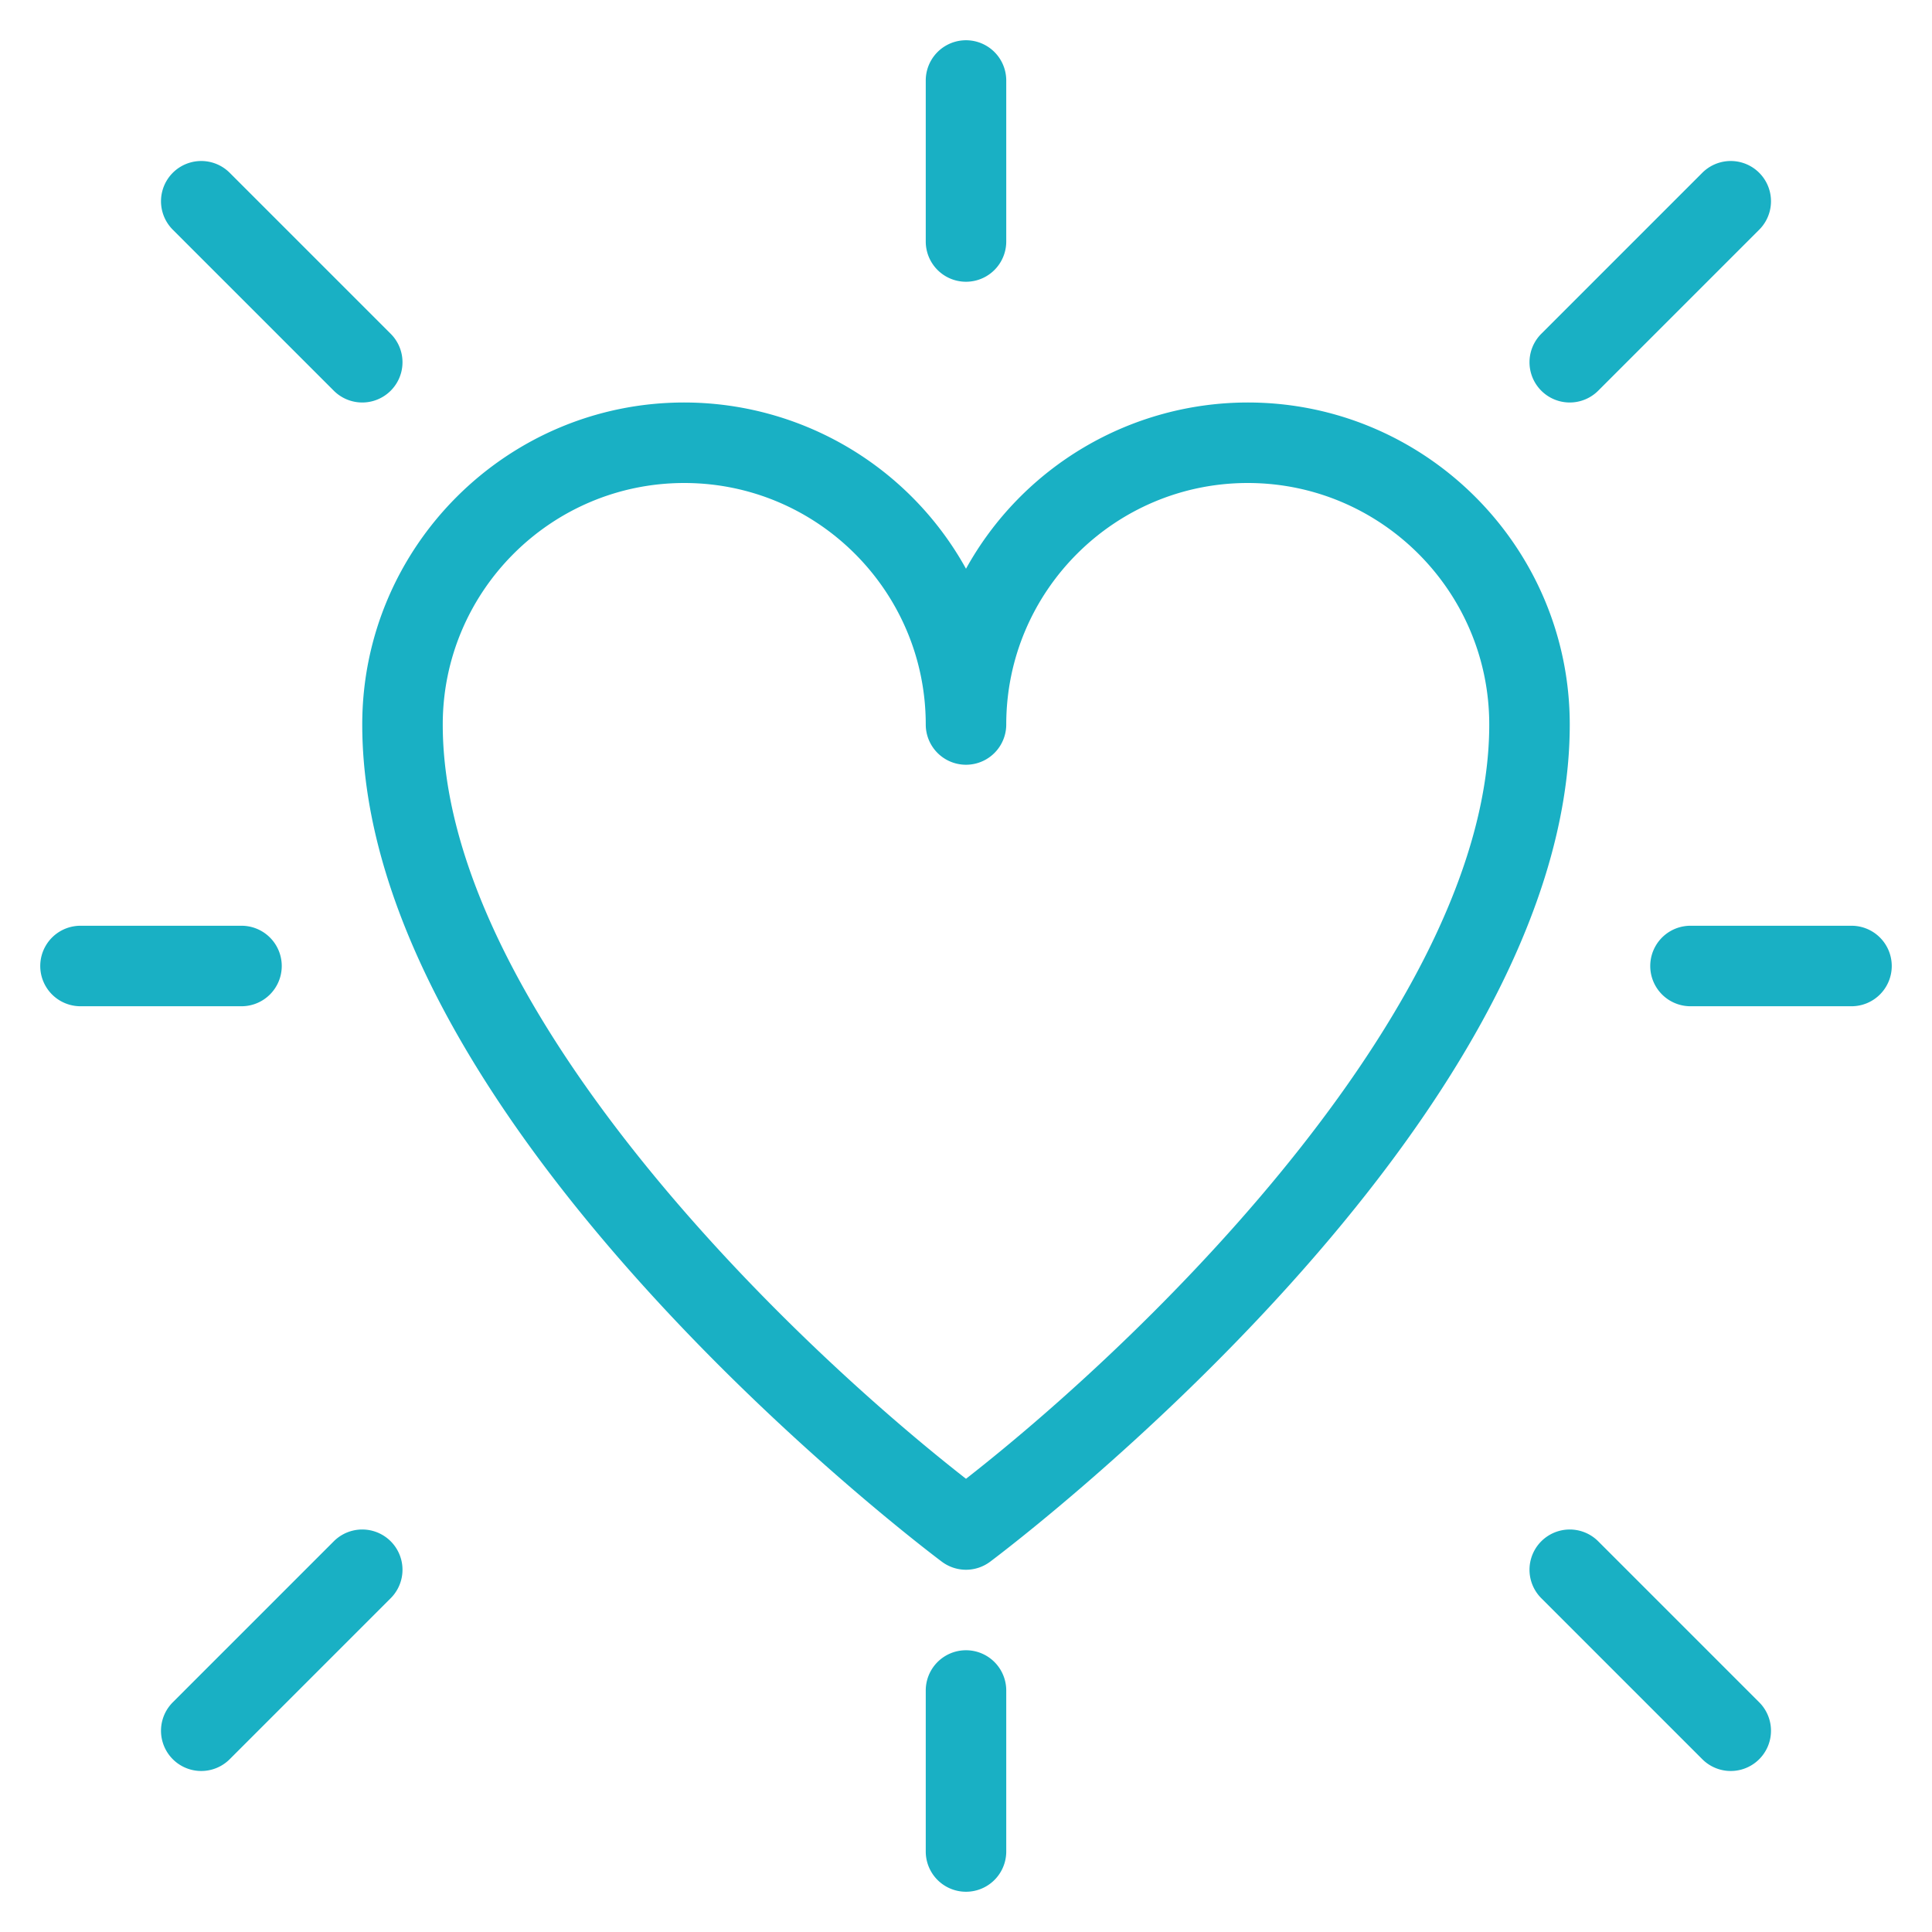
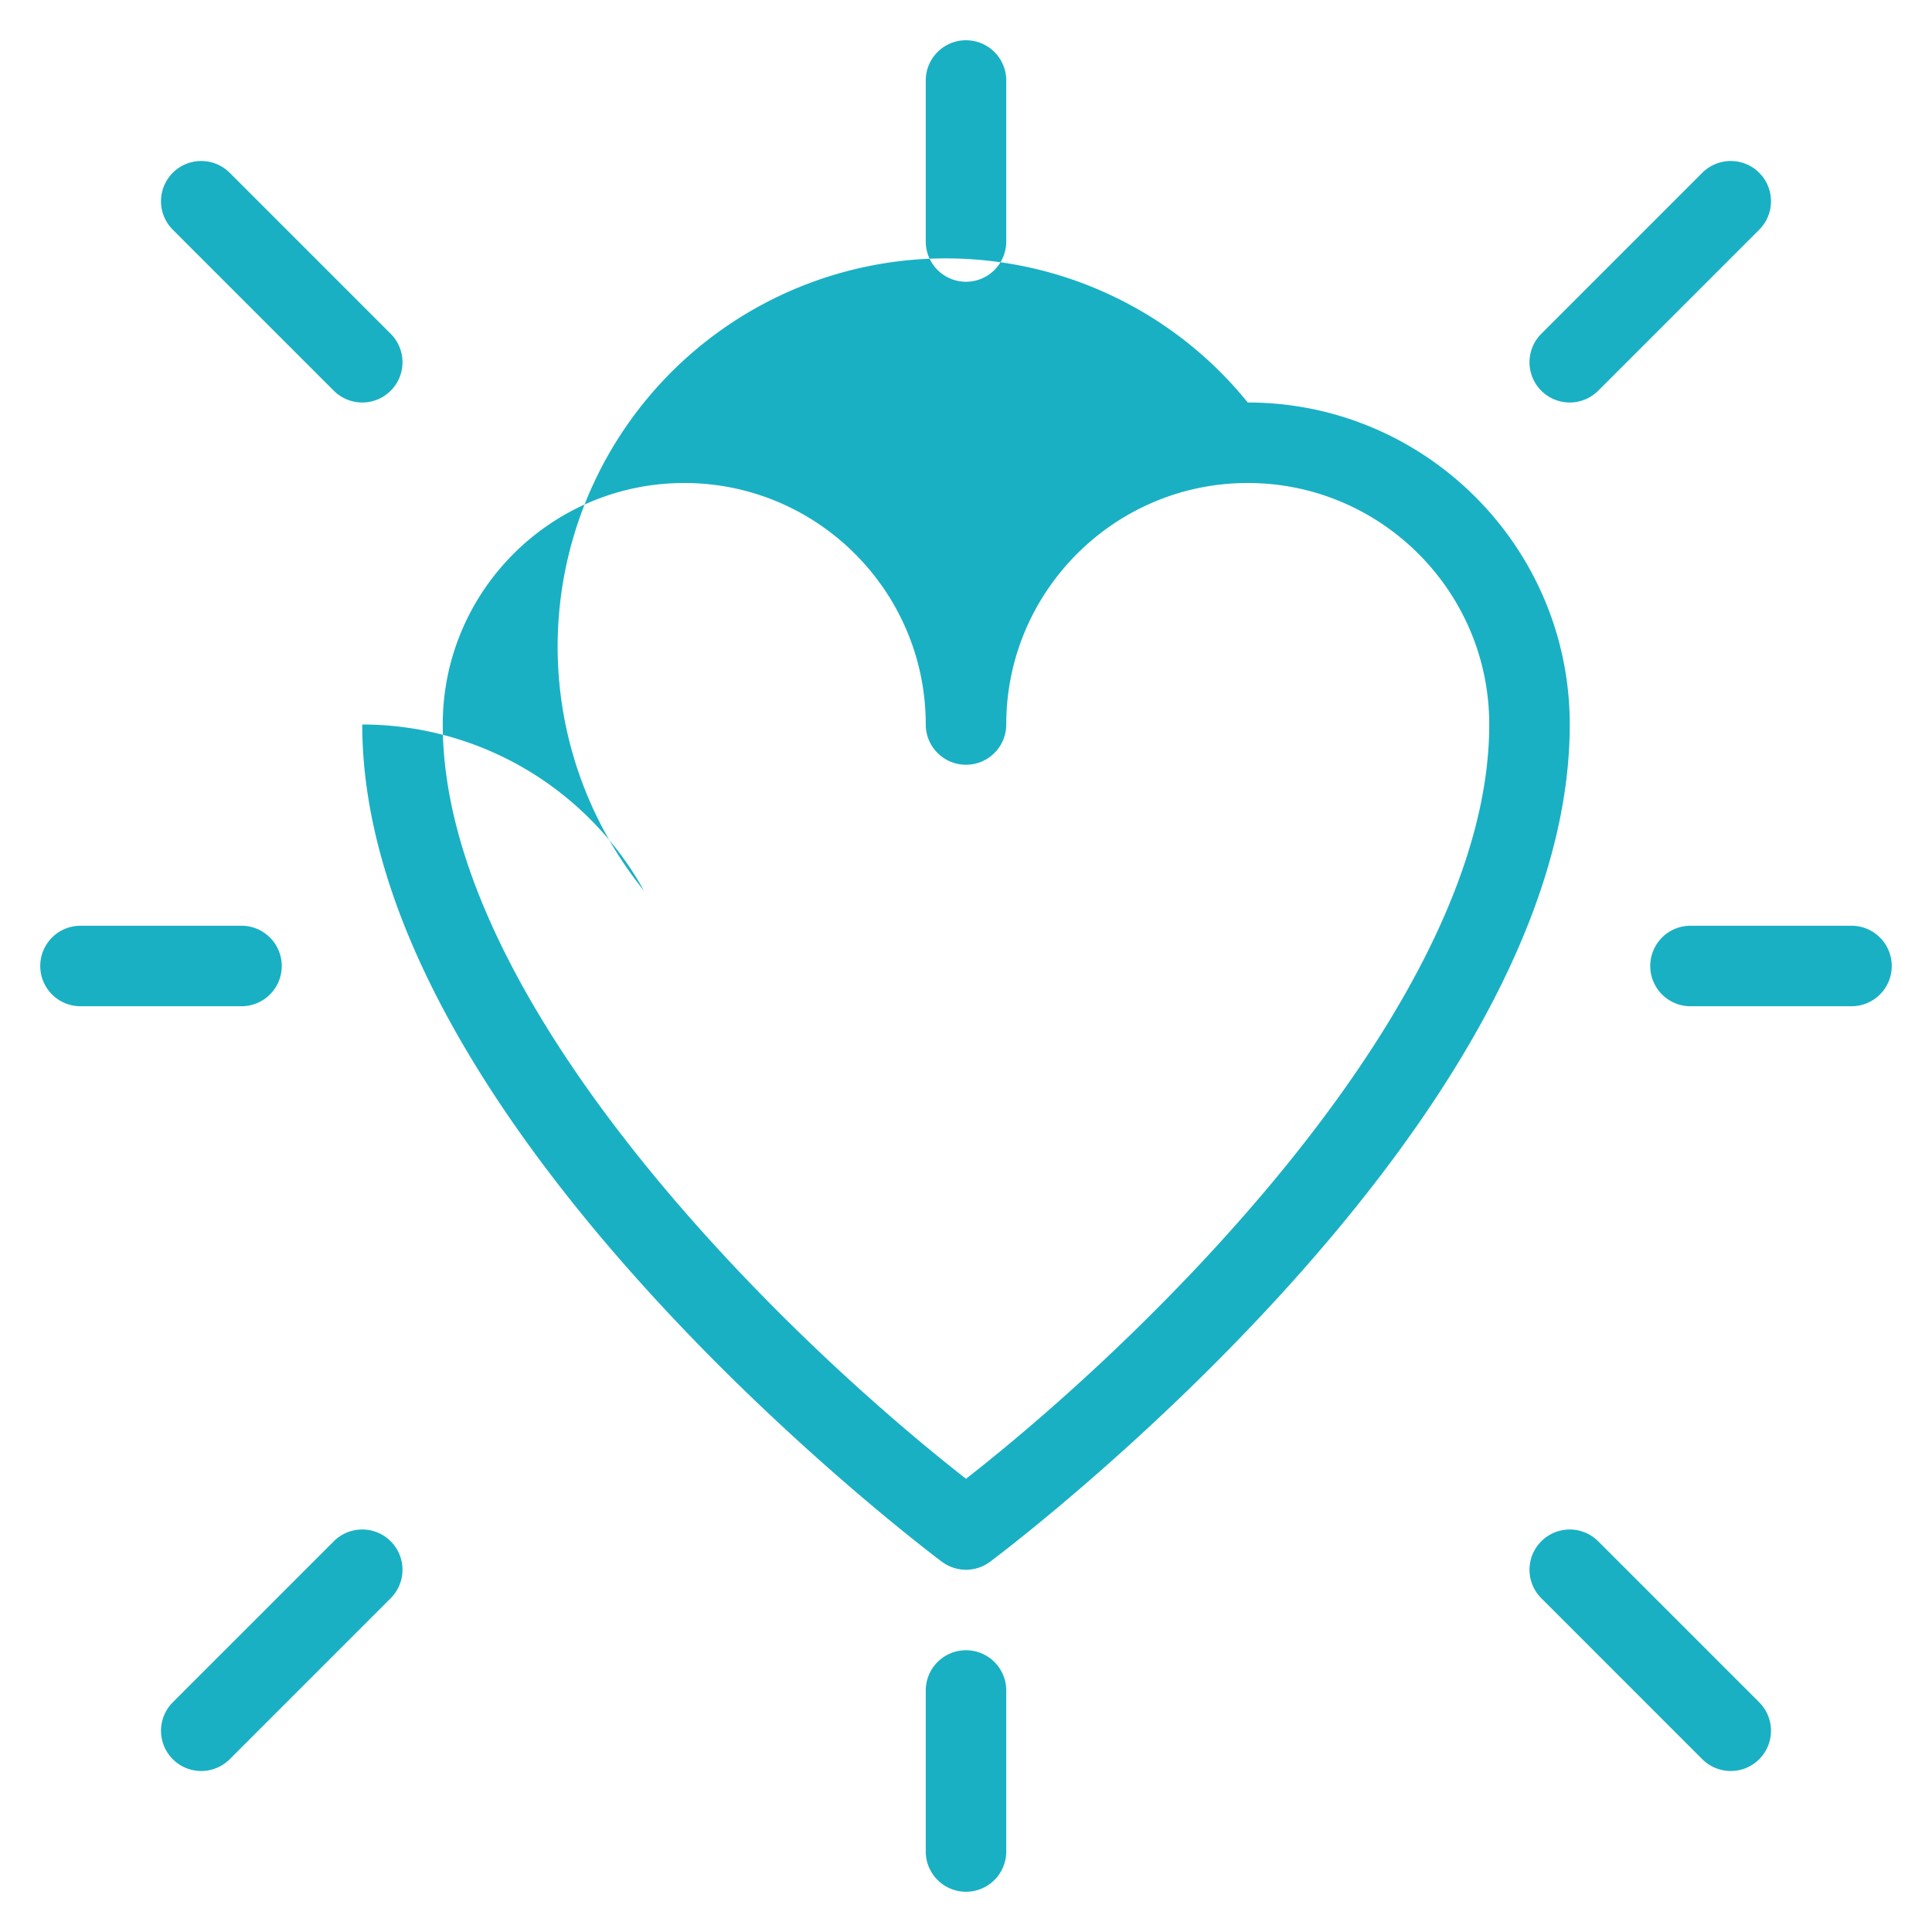
<svg xmlns="http://www.w3.org/2000/svg" version="1.1" width="512" height="512" x="0" y="0" viewBox="0 0 48 48" style="enable-background:new 0 0 512 512" xml:space="preserve" class="">
  <g>
-     <path d="M24 39c-.211 0-.422-.067-.6-.2C22.812 38.359 9 27.886 9 18c0-4.411 3.589-8 8-8a8.006 8.006 0 0 1 7 4.13A8.006 8.006 0 0 1 31 10c4.411 0 8 3.589 8 8 0 9.886-13.812 20.359-14.4 20.8-.178.133-.389.2-.6.2zm-7-27c-3.309 0-6 2.691-6 6 0 6.827 8.18 14.972 13 18.74C28.82 32.972 37 24.827 37 18c0-3.309-2.691-6-6-6s-6 2.691-6 6a1 1 0 0 1-2 0c0-3.309-2.691-6-6-6zm8-6V2a1 1 0 0 0-2 0v4a1 1 0 0 0 2 0zm22 18a1 1 0 0 0-1-1h-4a1 1 0 0 0 0 2h4a1 1 0 0 0 1-1zM25 46v-4a1 1 0 0 0-2 0v4a1 1 0 0 0 2 0zM7 24a1 1 0 0 0-1-1H2a1 1 0 0 0 0 2h4a1 1 0 0 0 1-1zm32.707 14.293a.999.999 0 1 0-1.414 1.414l4 4a.999.999 0 1 0 1.414-1.414zm-35.414 4a.999.999 0 1 0 1.414 1.414l4-4a.999.999 0 1 0-1.414-1.414zm4-32.586a.999.999 0 1 0 1.414-1.414l-4-4a.999.999 0 1 0-1.414 1.414zm35.414-4a.999.999 0 1 0-1.414-1.414l-4 4a.999.999 0 1 0 1.414 1.414z" fill="#19b0c4" opacity="1" data-original="#000000" class="" />
+     <path d="M24 39c-.211 0-.422-.067-.6-.2C22.812 38.359 9 27.886 9 18a8.006 8.006 0 0 1 7 4.13A8.006 8.006 0 0 1 31 10c4.411 0 8 3.589 8 8 0 9.886-13.812 20.359-14.4 20.8-.178.133-.389.2-.6.2zm-7-27c-3.309 0-6 2.691-6 6 0 6.827 8.18 14.972 13 18.74C28.82 32.972 37 24.827 37 18c0-3.309-2.691-6-6-6s-6 2.691-6 6a1 1 0 0 1-2 0c0-3.309-2.691-6-6-6zm8-6V2a1 1 0 0 0-2 0v4a1 1 0 0 0 2 0zm22 18a1 1 0 0 0-1-1h-4a1 1 0 0 0 0 2h4a1 1 0 0 0 1-1zM25 46v-4a1 1 0 0 0-2 0v4a1 1 0 0 0 2 0zM7 24a1 1 0 0 0-1-1H2a1 1 0 0 0 0 2h4a1 1 0 0 0 1-1zm32.707 14.293a.999.999 0 1 0-1.414 1.414l4 4a.999.999 0 1 0 1.414-1.414zm-35.414 4a.999.999 0 1 0 1.414 1.414l4-4a.999.999 0 1 0-1.414-1.414zm4-32.586a.999.999 0 1 0 1.414-1.414l-4-4a.999.999 0 1 0-1.414 1.414zm35.414-4a.999.999 0 1 0-1.414-1.414l-4 4a.999.999 0 1 0 1.414 1.414z" fill="#19b0c4" opacity="1" data-original="#000000" class="" />
  </g>
</svg>